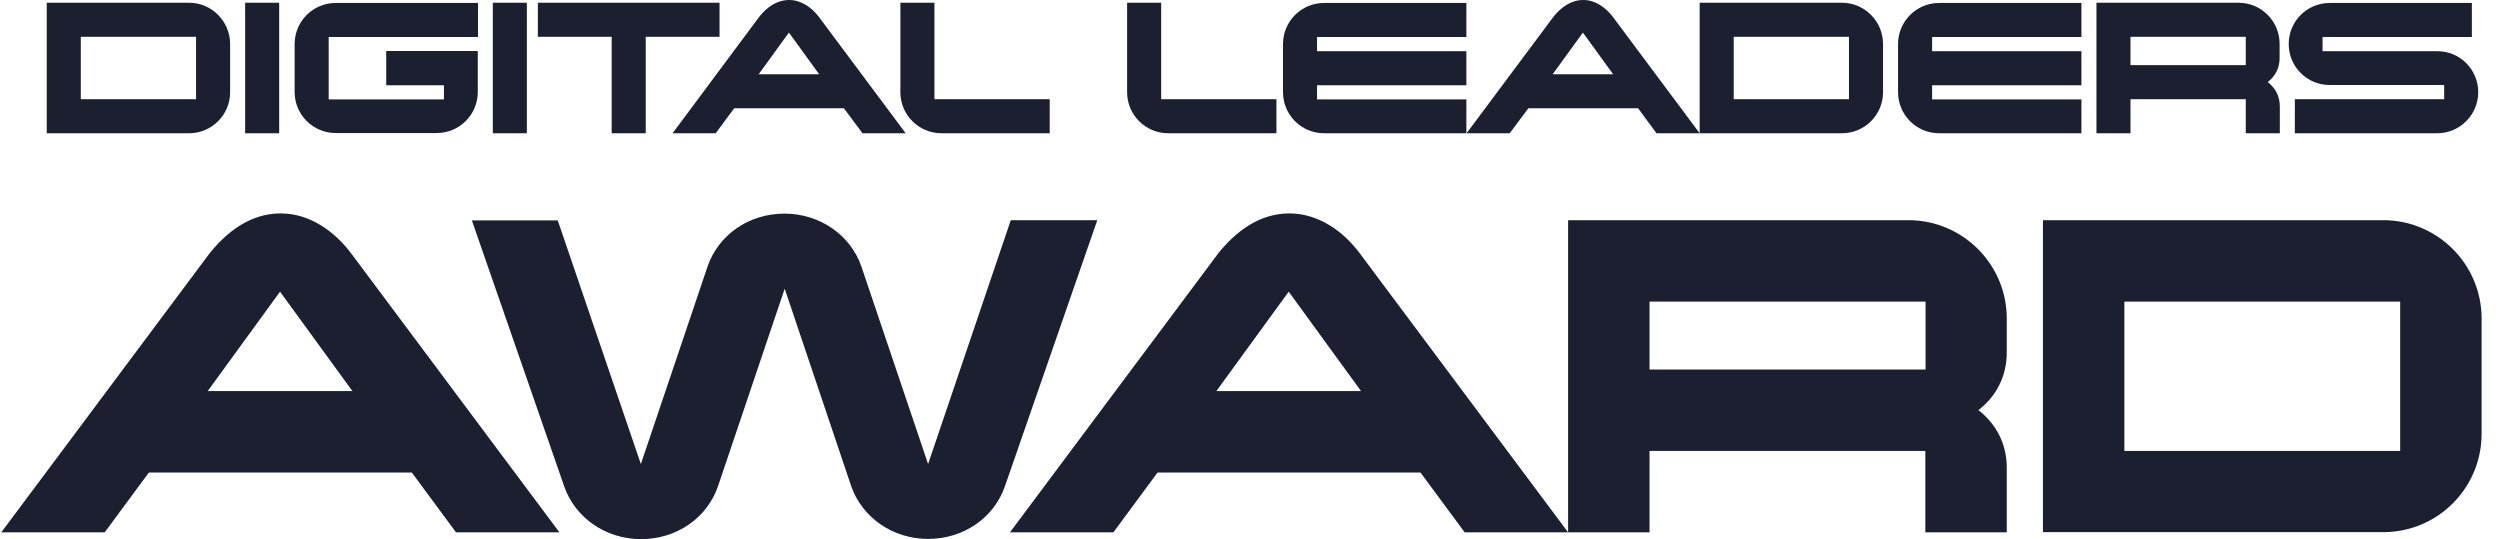
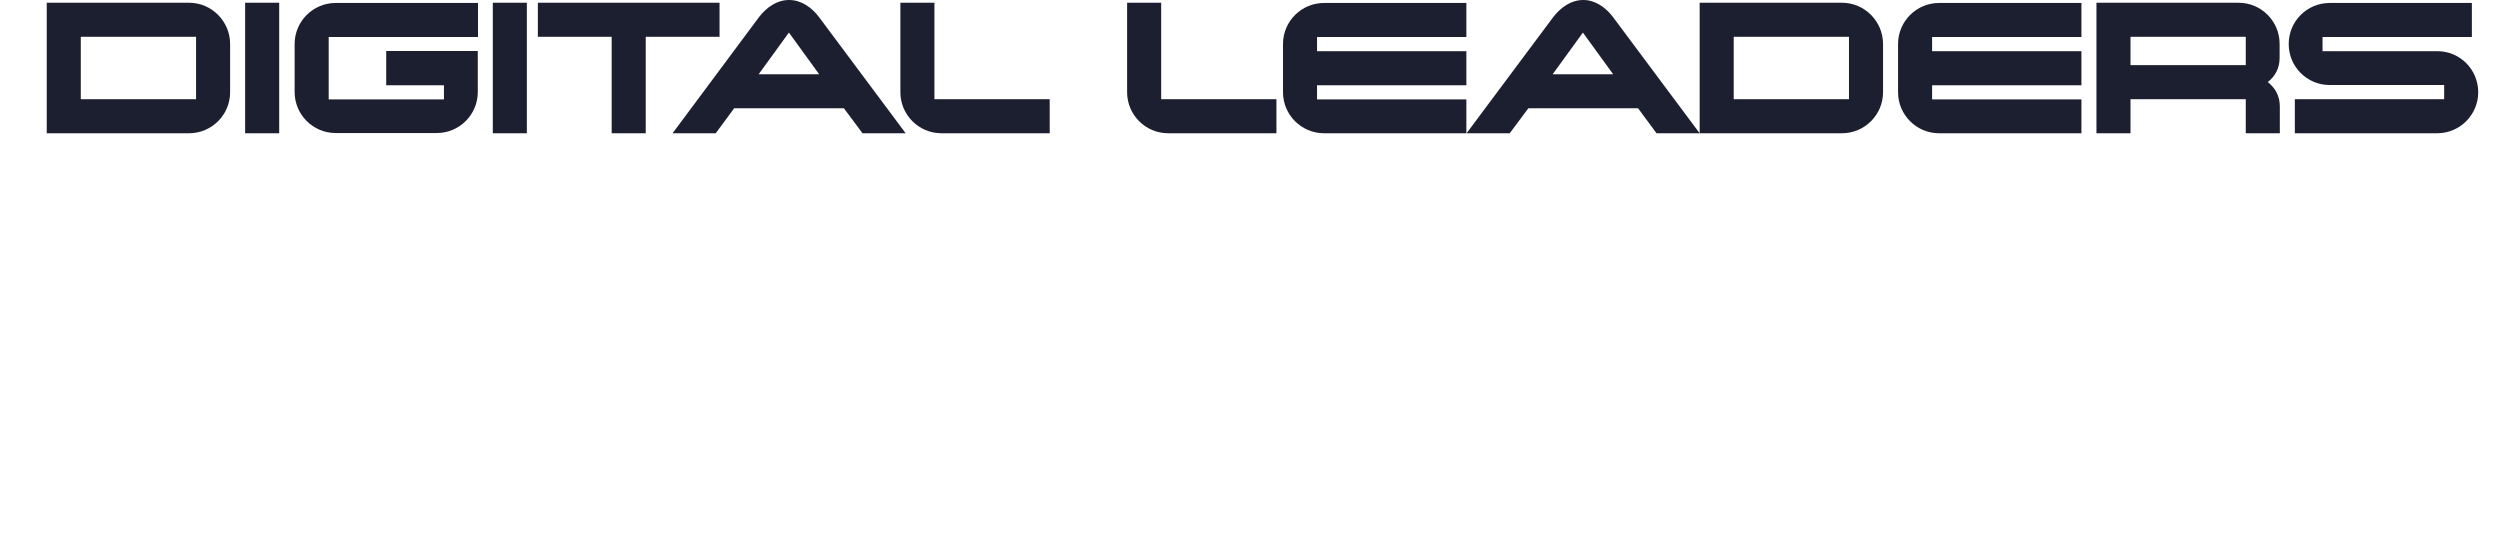
<svg xmlns="http://www.w3.org/2000/svg" version="1.1" id="Слой_1" x="0px" y="0px" viewBox="0 0 1182 255" style="enable-background:new 0 0 1182 255;" xml:space="preserve">
  <style type="text/css">
	.st0{fill:#1B1F30;}
</style>
  <path class="st0" d="M108.8,20.8v22.8c0,10.7-8.7,19.4-19.4,19.4H22.1V1.3h67.3C100.1,1.3,108.8,10.1,108.8,20.8z M38.2,46.9h54.5  V17.4H38.2V46.9z M132,1.3V63h-16.1V1.3H132z M225.9,24.1v19.4c0,10.7-8.7,19.4-19.4,19.4h-47.8c-10.7,0-19.4-8.7-19.4-19.4V20.8  c0-10.7,8.7-19.4,19.4-19.4h67.3v16.1h-70.6v29.5h54.5v-6.7h-27.3V24.1H225.9z M249.1,1.3V63H233V1.3H249.1z M340.2,1.3v16.1h-34.9  V63h-16.1V17.4h-34.9V1.3H340.2z M387.1,7.9L428.2,63h-20.4L399,51.2h-51.9L338.4,63h-20.4L359,7.9c3.5-4.4,8.2-7.9,14.1-7.9  C378.9,0,383.8,3.6,387.1,7.9z M358.7,35.1h28.6L373,15.4L358.7,35.1z M496.3,46.9V63h-51.2c-10.7,0-19.4-8.7-19.4-19.4V1.3h16.1  v45.6H496.3z M603.5,46.9V63h-51.2c-10.7,0-19.4-8.7-19.4-19.4V1.3H549v45.6H603.5z M693.3,46.9V63h-67.3  c-10.7,0-19.4-8.7-19.4-19.4V20.8c0-10.7,8.7-19.4,19.4-19.4h67.3v16.1h-70.6v6.7h70.6v16.1h-70.6v6.7H693.3z M762.5,7.9L803.6,63  h-20.4l-8.7-11.8h-51.9L713.8,63h-20.4l41.1-55.1c3.5-4.4,8.2-7.9,14.1-7.9C754.3,0,759.2,3.6,762.5,7.9z M734.1,35.1h28.6  l-14.3-19.7L734.1,35.1z M890.3,20.8v22.8c0,10.7-8.7,19.4-19.4,19.4h-67.3V1.3h67.3C881.6,1.3,890.3,10.1,890.3,20.8z M819.7,46.9  h54.5V17.4h-54.5V46.9z M984.1,46.9V63h-67.3c-10.7,0-19.4-8.7-19.4-19.4V20.8c0-10.7,8.7-19.4,19.4-19.4h67.3v16.1h-70.6v6.7h70.6  v16.1h-70.6v6.7H984.1z M1077.9,50.3V63h-16.1V46.9h-54.5V63h-16.1V1.3h67.2c10.7,0,19.4,8.7,19.4,19.4v6.7c0,4.8-2.1,8.7-5.6,11.4  C1075.8,41.6,1077.9,45.5,1077.9,50.3z M1007.3,30.8h54.5V17.4h-54.5V30.8z M1171.7,43.6c0,10.7-8.7,19.4-19.4,19.4H1085V46.9h70.6  v-6.7h-54.1c-10.8,0-19.4-8.7-19.4-19.4s8.6-19.4,19.4-19.4h67.2v16.1h-70.6v6.7h54.1C1163,24.1,1171.7,32.8,1171.7,43.6z" />
-   <path class="st0" d="M166.1,119.9l98.4,131.8h-48.9l-20.9-28.3H70.4l-20.9,28.3H0.6L99,119.9c8.3-10.4,19.5-19,33.7-19  C146.6,100.9,158.3,109.5,166.1,119.9z M98.2,184.9h68.4l-34.2-47L98.2,184.9z M477.9,104.1h40.9l-43.6,125.6  c-5.1,15-19.5,25.1-36.4,25.1c-16.8,0-31.3-10.2-36.4-25.1L371,136.5l-31.5,93.3c-5.1,15-19.5,25.1-36.4,25.1  c-16.8,0-31.3-10.2-36.4-25.1l-43.6-125.6h40.6l39.3,115.2l31.5-93.3c5.1-15,19.5-25.1,36.4-25.1c16.8,0,31.3,10.2,36.4,25.1  l31.5,93.3L477.9,104.1z M643,119.9l98.4,131.8h-48.9l-20.9-28.3H547.3l-20.9,28.3h-48.9l98.4-131.8c8.3-10.4,19.5-19,33.7-19  C623.5,100.9,635.3,109.5,643,119.9z M575.1,184.9h68.4l-34.2-47L575.1,184.9z M948.8,221.2v30.5h-38.5v-38.5H779.9v38.5h-38.5  V104.1h160.9c25.7,0,46.5,20.9,46.5,46.5v16c0,11.5-5.1,20.9-13.4,27.3C943.7,200.4,948.8,209.7,948.8,221.2z M779.9,174.7h130.5  v-32.1H779.9V174.7z M1173.3,150.6v54.5c0,25.7-20.8,46.5-46.5,46.5H965.9V104.1h160.9C1152.5,104.1,1173.3,125,1173.3,150.6z   M1004.4,213.2h130.4v-70.6h-130.4V213.2z" />
</svg>